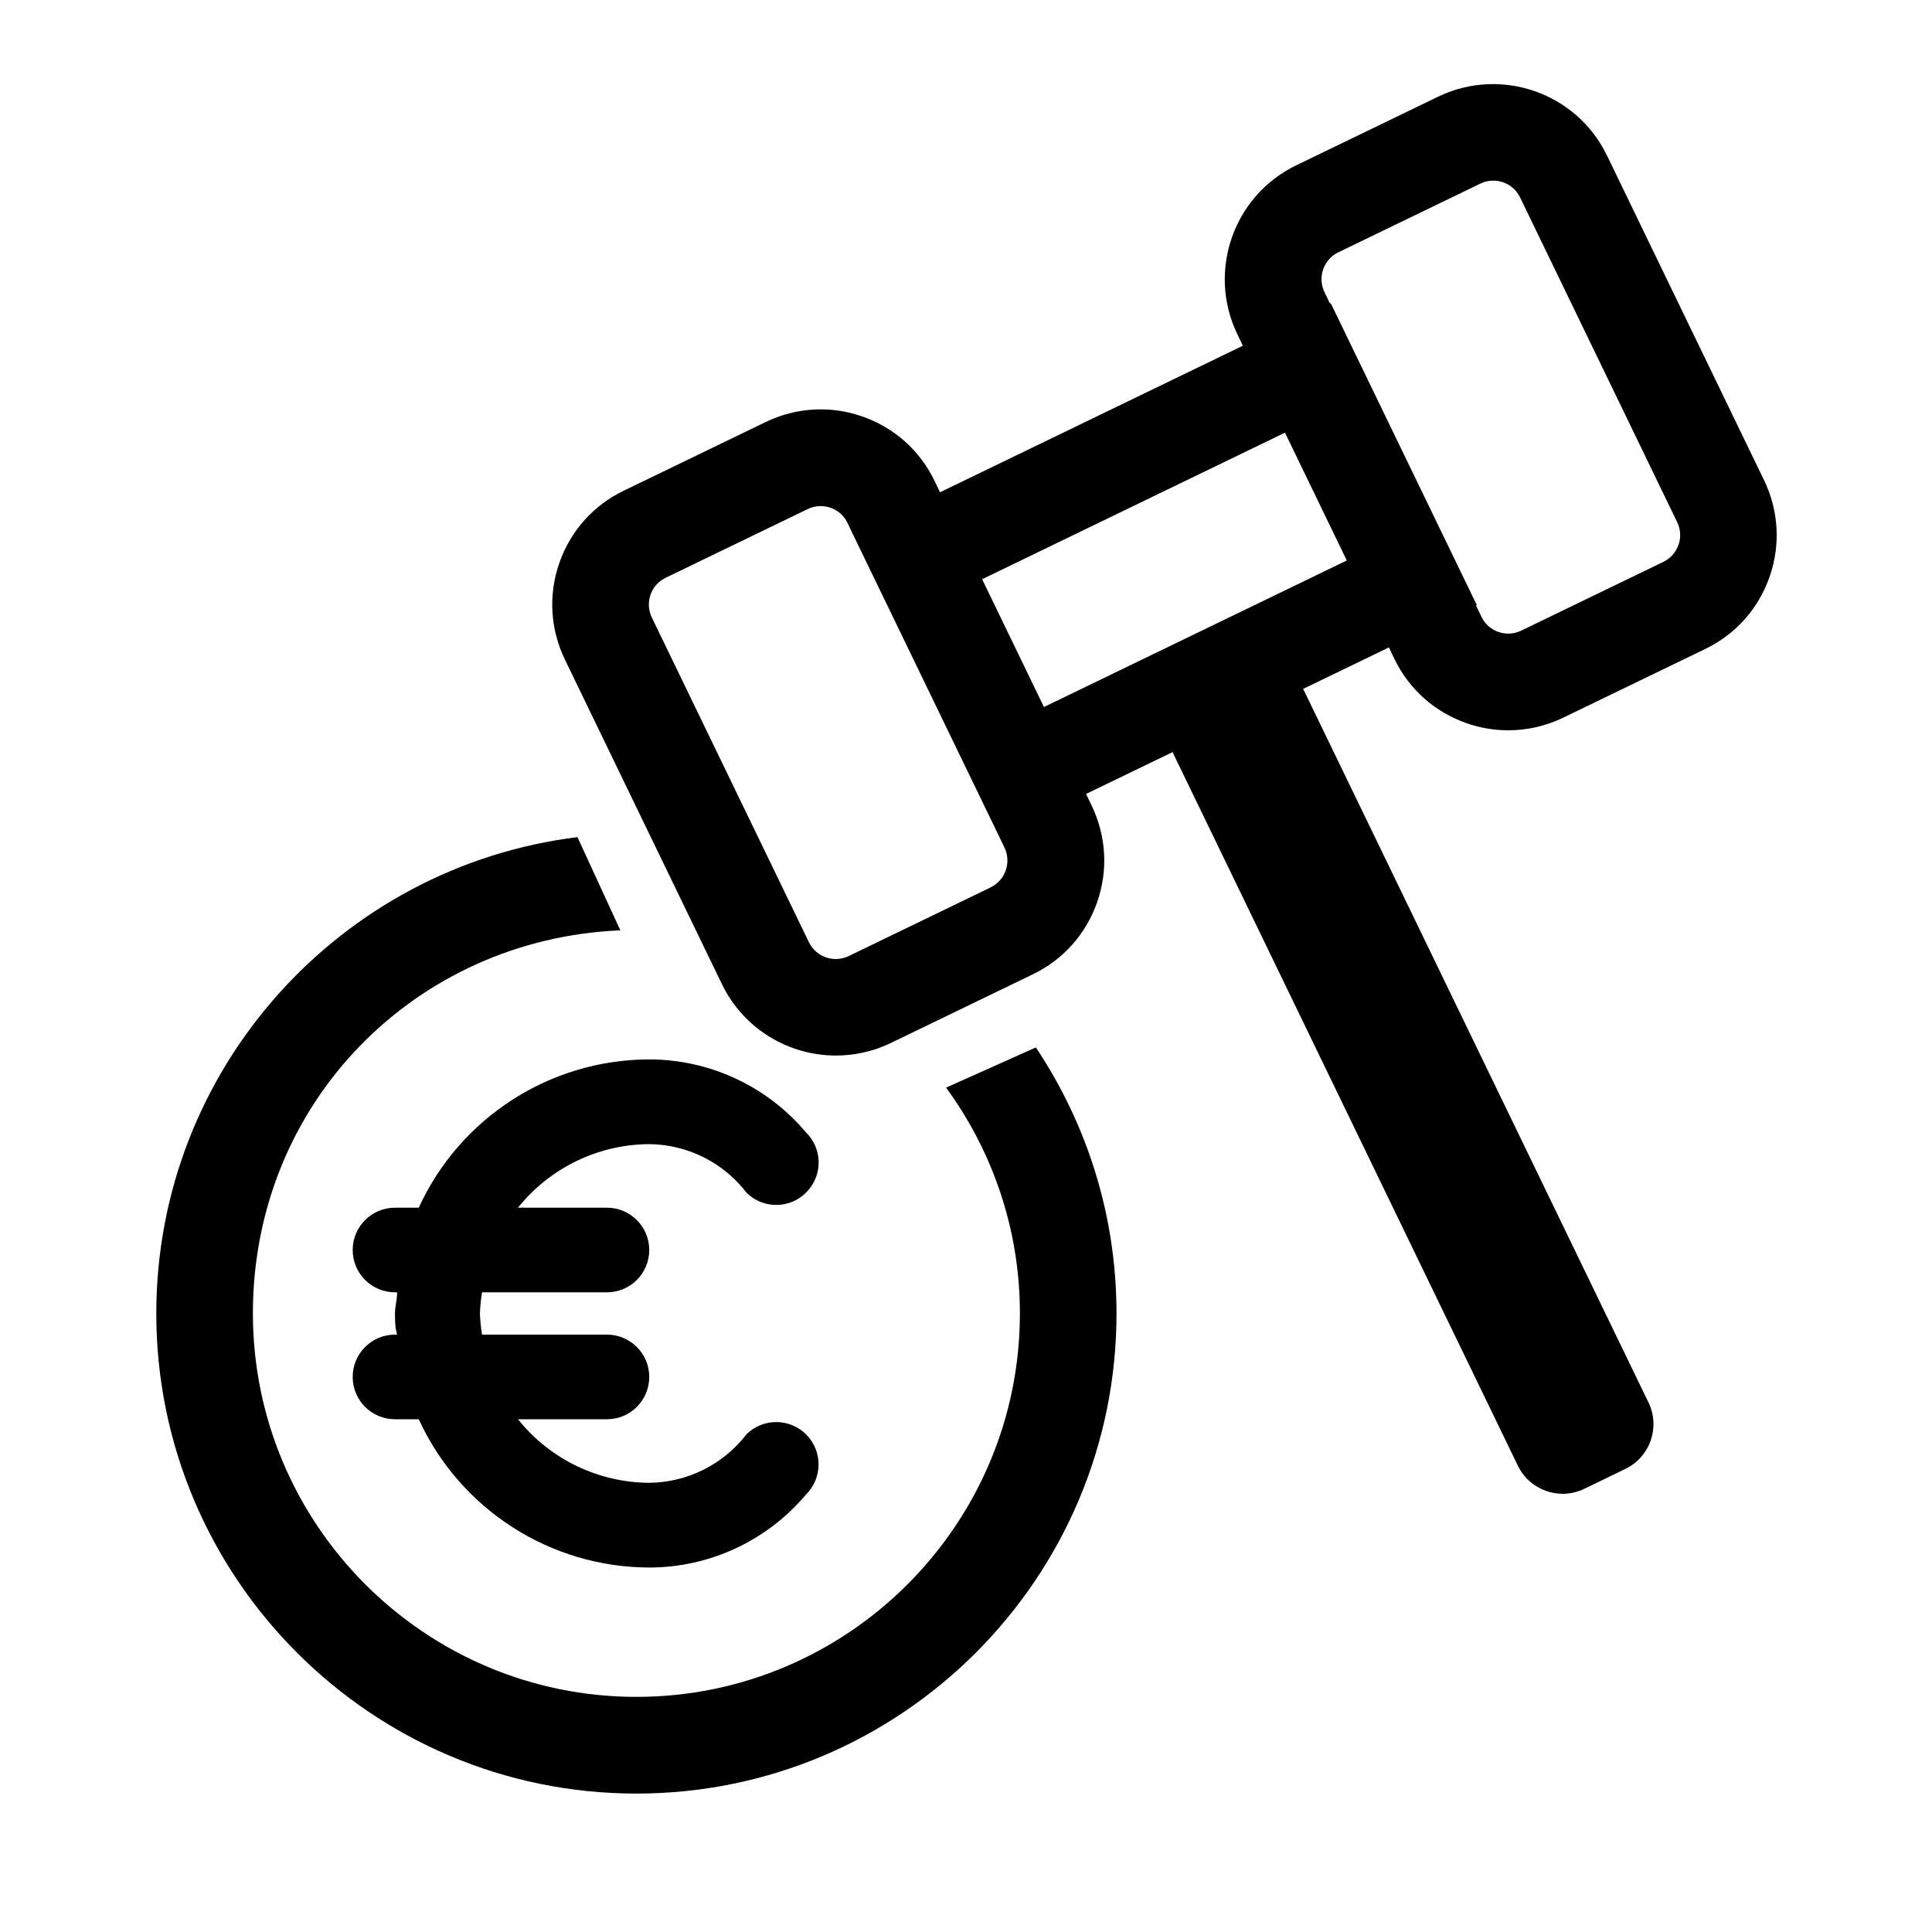
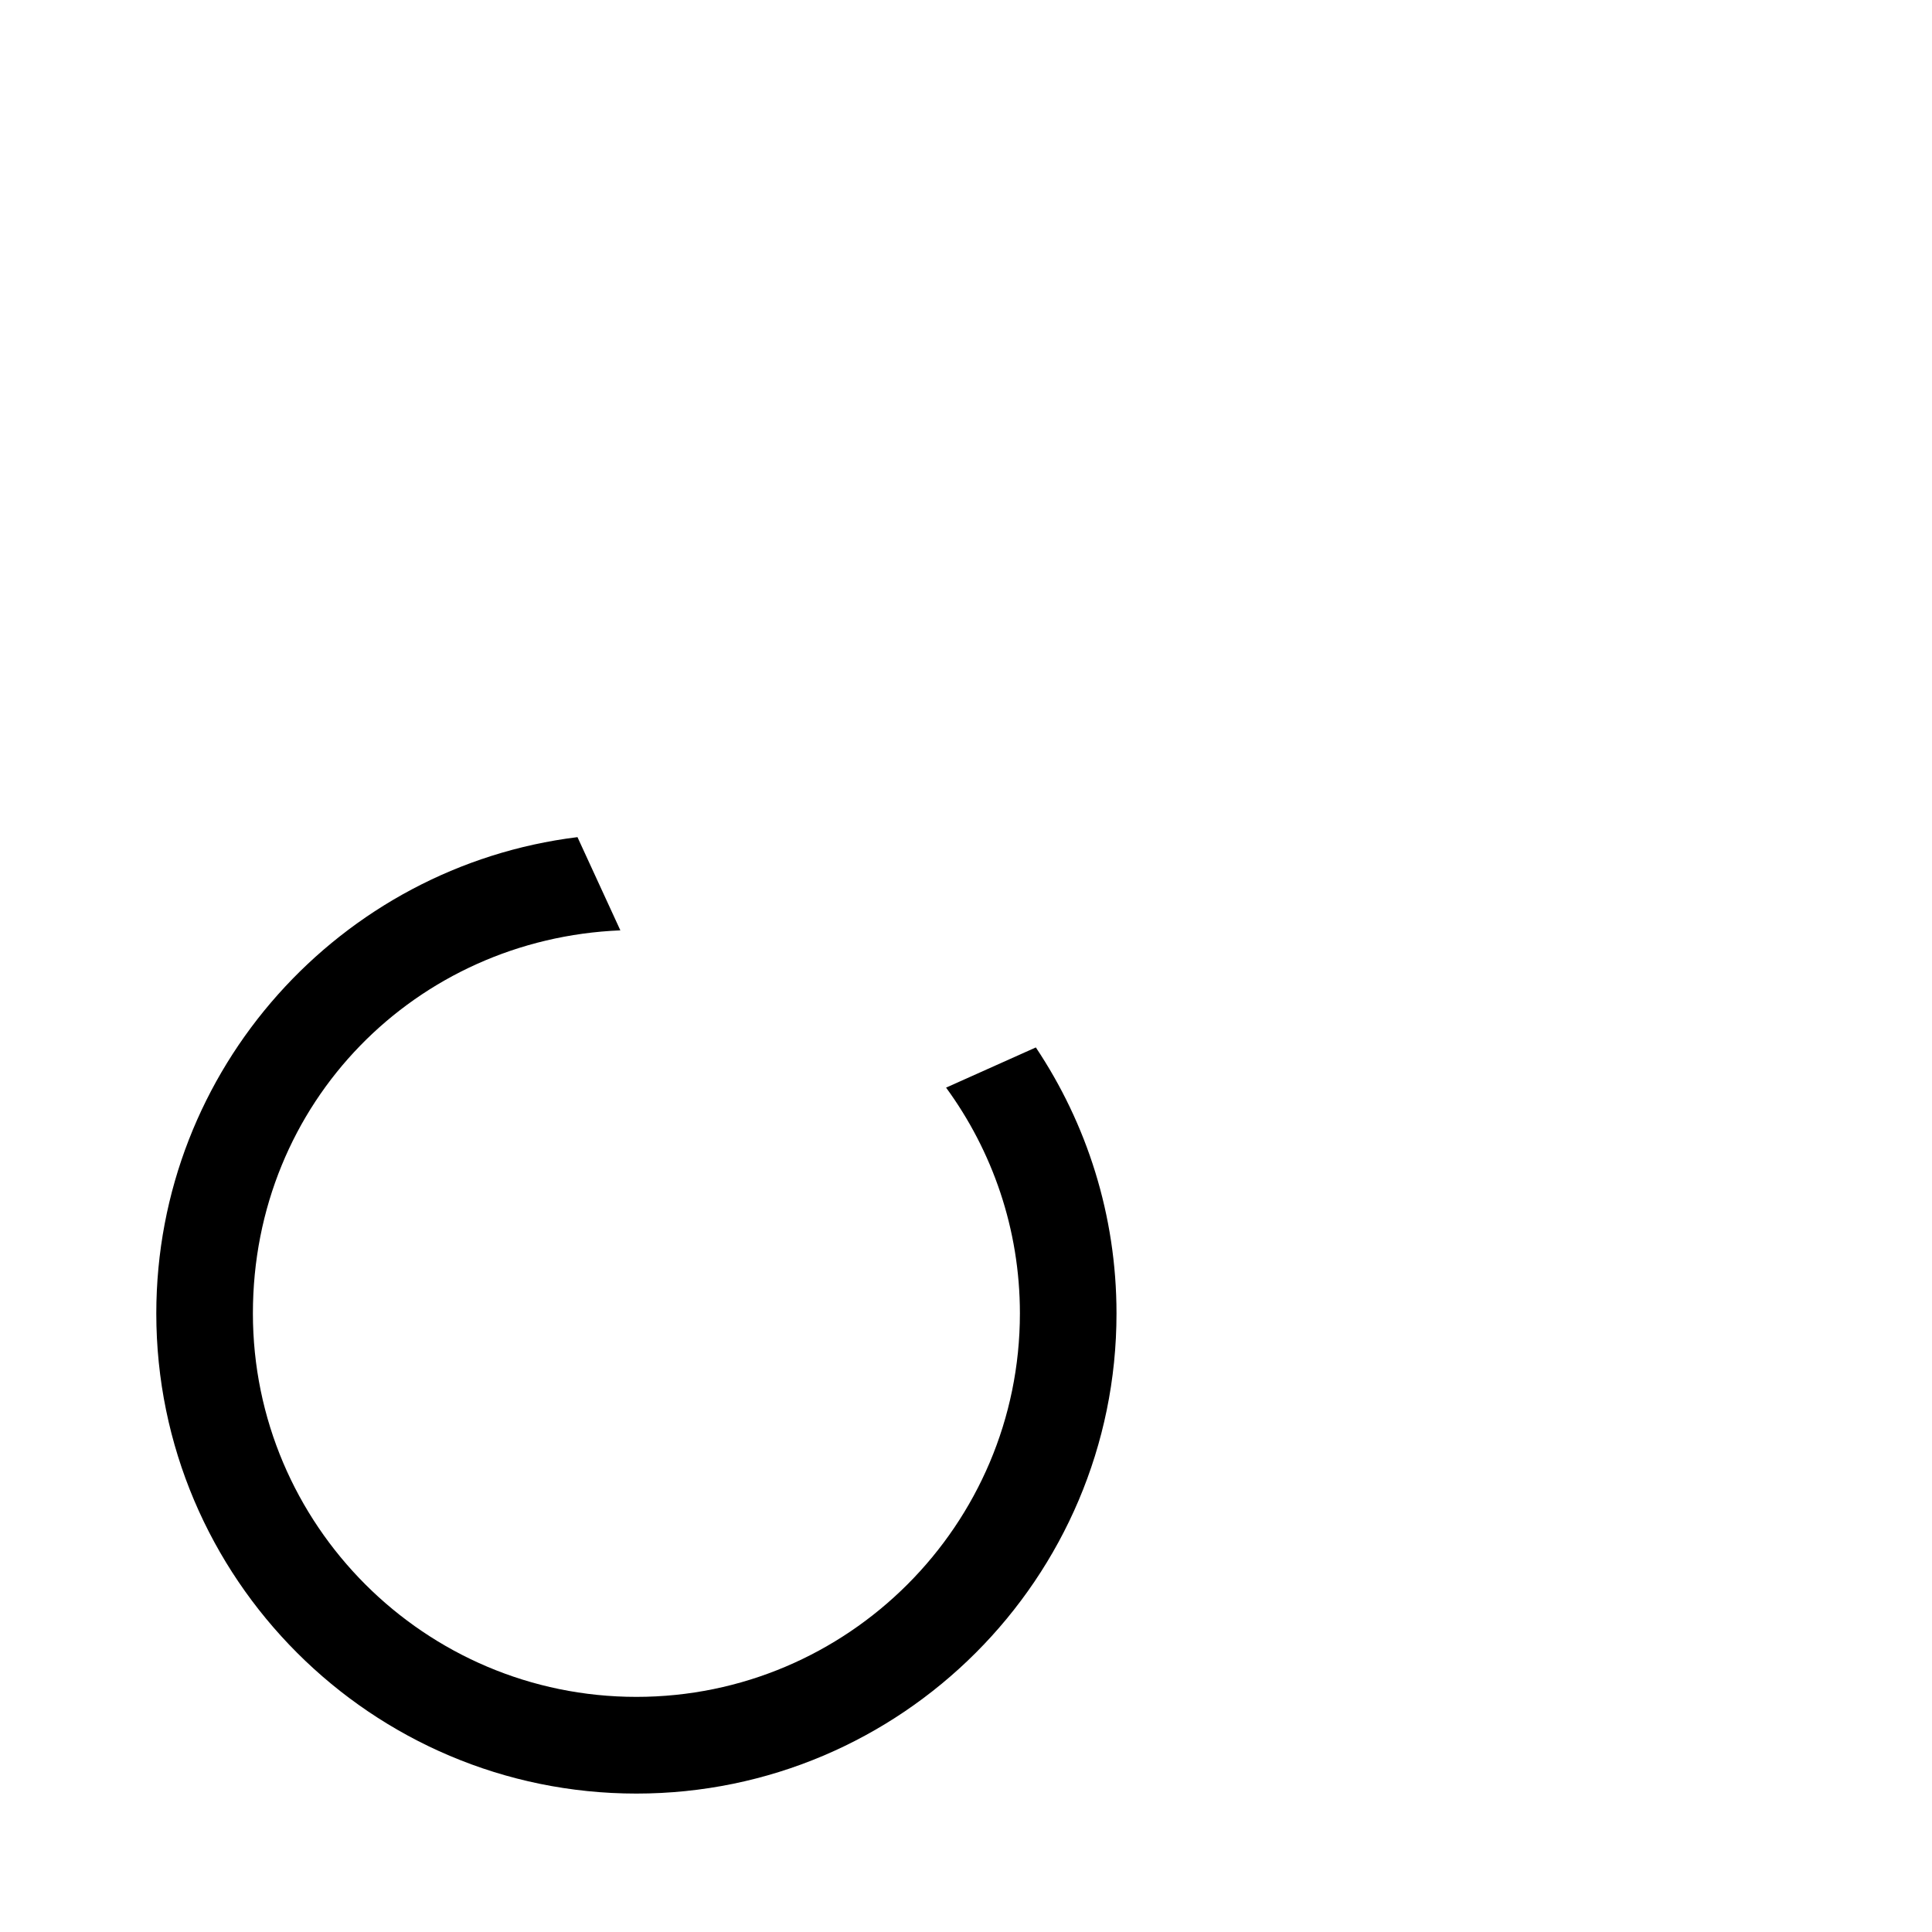
<svg xmlns="http://www.w3.org/2000/svg" id="Ebene_1" viewBox="0 0 200 200">
-   <path d="m36.51,142.54c0,2.42,1.96,4.38,4.38,4.38h2.46c4.28,9.33,13.59,15.32,23.85,15.35,6.25,0,12.19-2.76,16.22-7.54,1.73-1.7,1.76-4.47.07-6.2-1.7-1.73-4.47-1.76-6.2-.07-2.41,3.14-6.13,5-10.08,5.04-5.29-.03-10.29-2.45-13.59-6.58h9.21c2.42,0,4.38-1.96,4.38-4.38s-1.96-4.38-4.38-4.38h-12.93c-.12-.73-.19-1.46-.22-2.19.03-.73.1-1.47.22-2.19h12.93c2.42,0,4.38-1.96,4.38-4.38s-1.96-4.38-4.38-4.38h-9.21c3.31-4.13,8.3-6.55,13.59-6.58,3.96.04,7.68,1.9,10.08,5.04,1.73,1.7,4.51,1.67,6.2-.07,1.7-1.73,1.67-4.51-.07-6.2-4.03-4.78-9.97-7.54-16.22-7.54-10.26.02-19.58,6.02-23.85,15.35h-2.46c-2.42,0-4.38,1.96-4.38,4.38s1.96,4.38,4.38,4.38h.22c0,.75-.22,1.45-.22,2.19s0,1.45.22,2.19h-.22c-2.42,0-4.38,1.96-4.38,4.38Z" />
-   <path d="m182.61,49.7l-16.26-33.61c-3.14-6.5-10.98-9.22-17.48-6.08l-14.7,7.11c-6.49,3.14-9.22,10.98-6.08,17.48l.57,1.19-31.35,15.17-.57-1.19c-1.52-3.15-4.18-5.51-7.48-6.66-3.3-1.15-6.85-.94-10,.58l-14.7,7.11c-3.15,1.52-5.51,4.18-6.66,7.48-1.15,3.3-.94,6.85.58,10l16.26,33.61c2.26,4.66,6.93,7.38,11.8,7.38,1.91,0,3.85-.42,5.68-1.3l14.7-7.11c3.15-1.52,5.51-4.18,6.66-7.48s.94-6.85-.58-10l-.57-1.19,8.97-4.34s.03.1.05.15l35.68,73.73c1.24,2.56,4.32,3.63,6.88,2.39l4.25-2.06c2.56-1.24,3.63-4.32,2.39-6.88l-35.68-73.73s-.06-.09-.08-.13l8.89-4.3.57,1.19c1.52,3.15,4.18,5.51,7.48,6.66,1.41.49,2.86.73,4.31.73,1.95,0,3.88-.44,5.69-1.31l14.7-7.11c3.15-1.52,5.51-4.18,6.66-7.48,1.15-3.3.94-6.85-.58-10Zm-80.05,42.16l-14.7,7.11c-1.53.74-3.38.1-4.12-1.43l-16.26-33.61c-.36-.74-.41-1.58-.14-2.36s.83-1.4,1.57-1.76l14.7-7.11c.43-.21.88-.31,1.34-.31.34,0,.68.06,1.02.17.78.27,1.41.83,1.76,1.57l.57,1.19h0l15.11,31.23h0s.57,1.19.57,1.19c.74,1.53.1,3.38-1.43,4.12Zm5.51-18.67l-6.4-13.23,31.35-15.17,6.4,13.23-31.35,15.17Zm65.68-16.78c-.27.78-.83,1.4-1.57,1.76l-14.7,7.11c-.74.36-1.58.41-2.36.14-.78-.27-1.41-.83-1.76-1.57l-.57-1.19.08-.04-15.11-31.23-.08.04-.57-1.19c-.74-1.53-.1-3.38,1.43-4.12l14.7-7.11c.43-.21.89-.31,1.34-.31,1.15,0,2.25.64,2.78,1.74l16.26,33.61c.36.74.41,1.58.14,2.36Z" />
  <path d="m97.93,112.58c4.8,6.56,7.65,14.65,7.65,23.38,0,21.89-17.81,39.7-39.7,39.7s-39.7-17.81-39.7-39.7,16.92-38.78,38.04-39.65l-4.44-9.65c-24.53,3.02-43.6,23.97-43.6,49.31,0,27.4,22.29,49.7,49.7,49.7s49.7-22.29,49.7-49.7c0-10.18-3.08-19.65-8.35-27.54l-9.29,4.16Z" />
</svg>